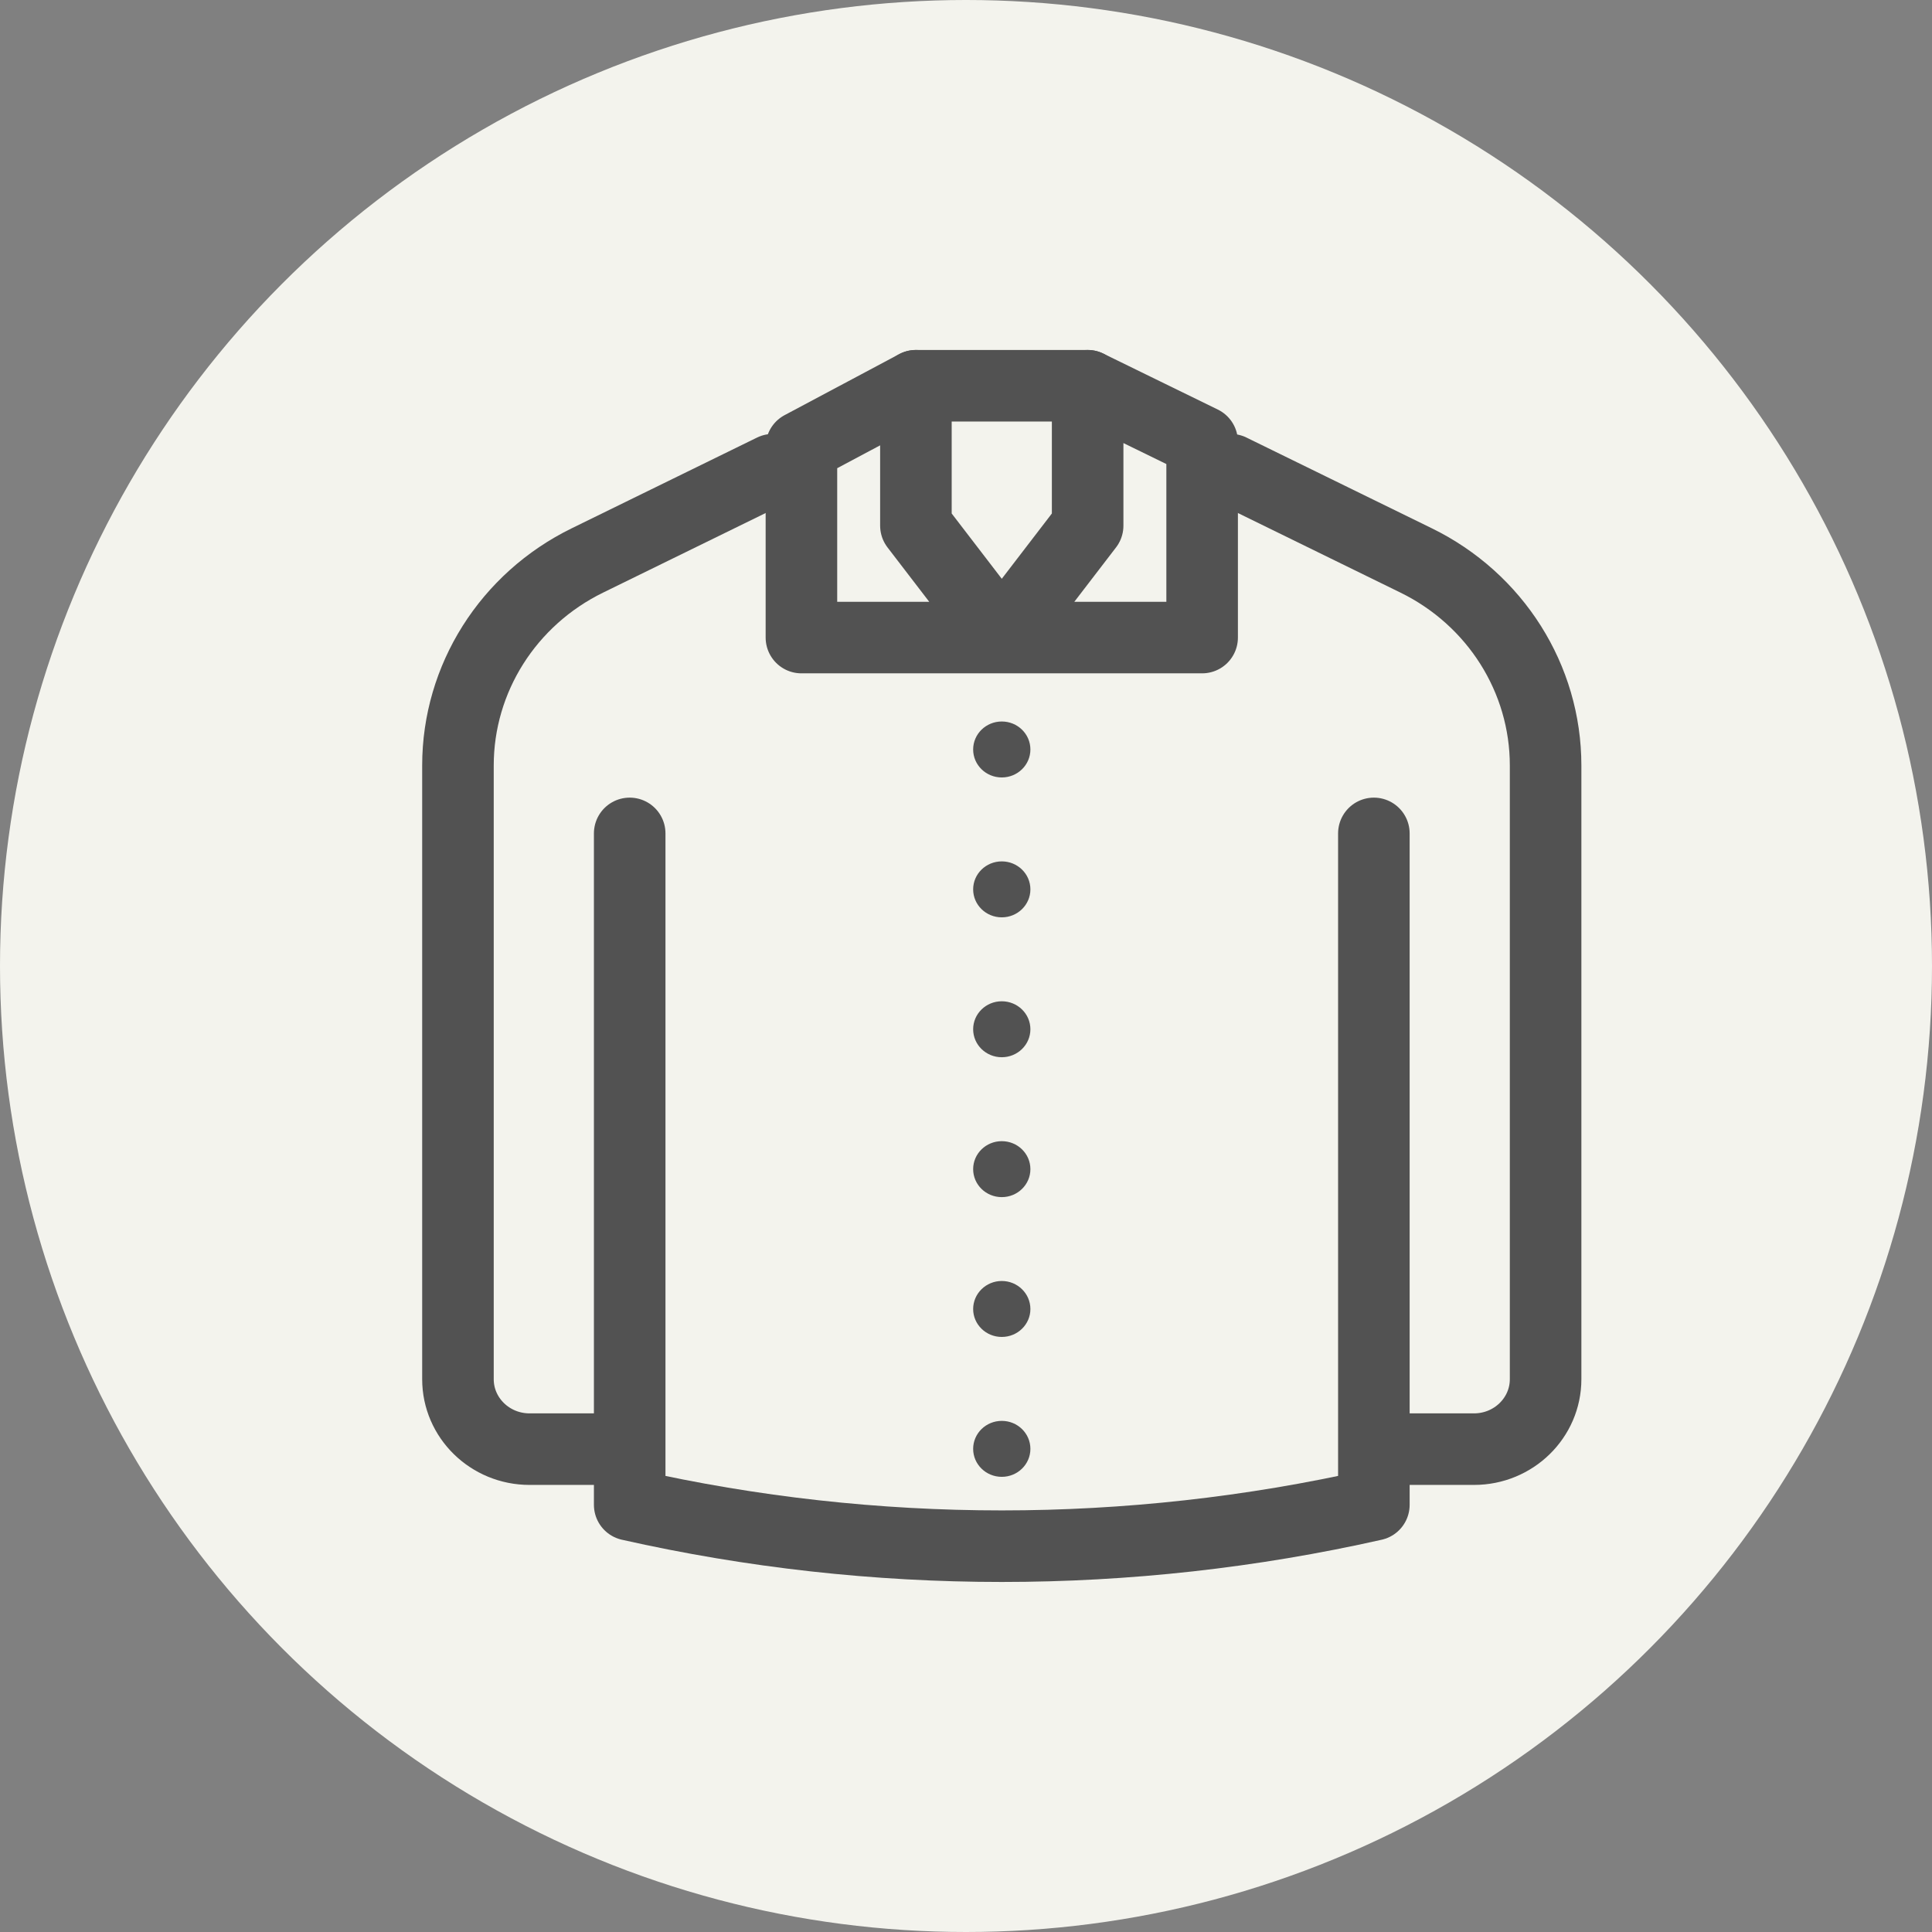
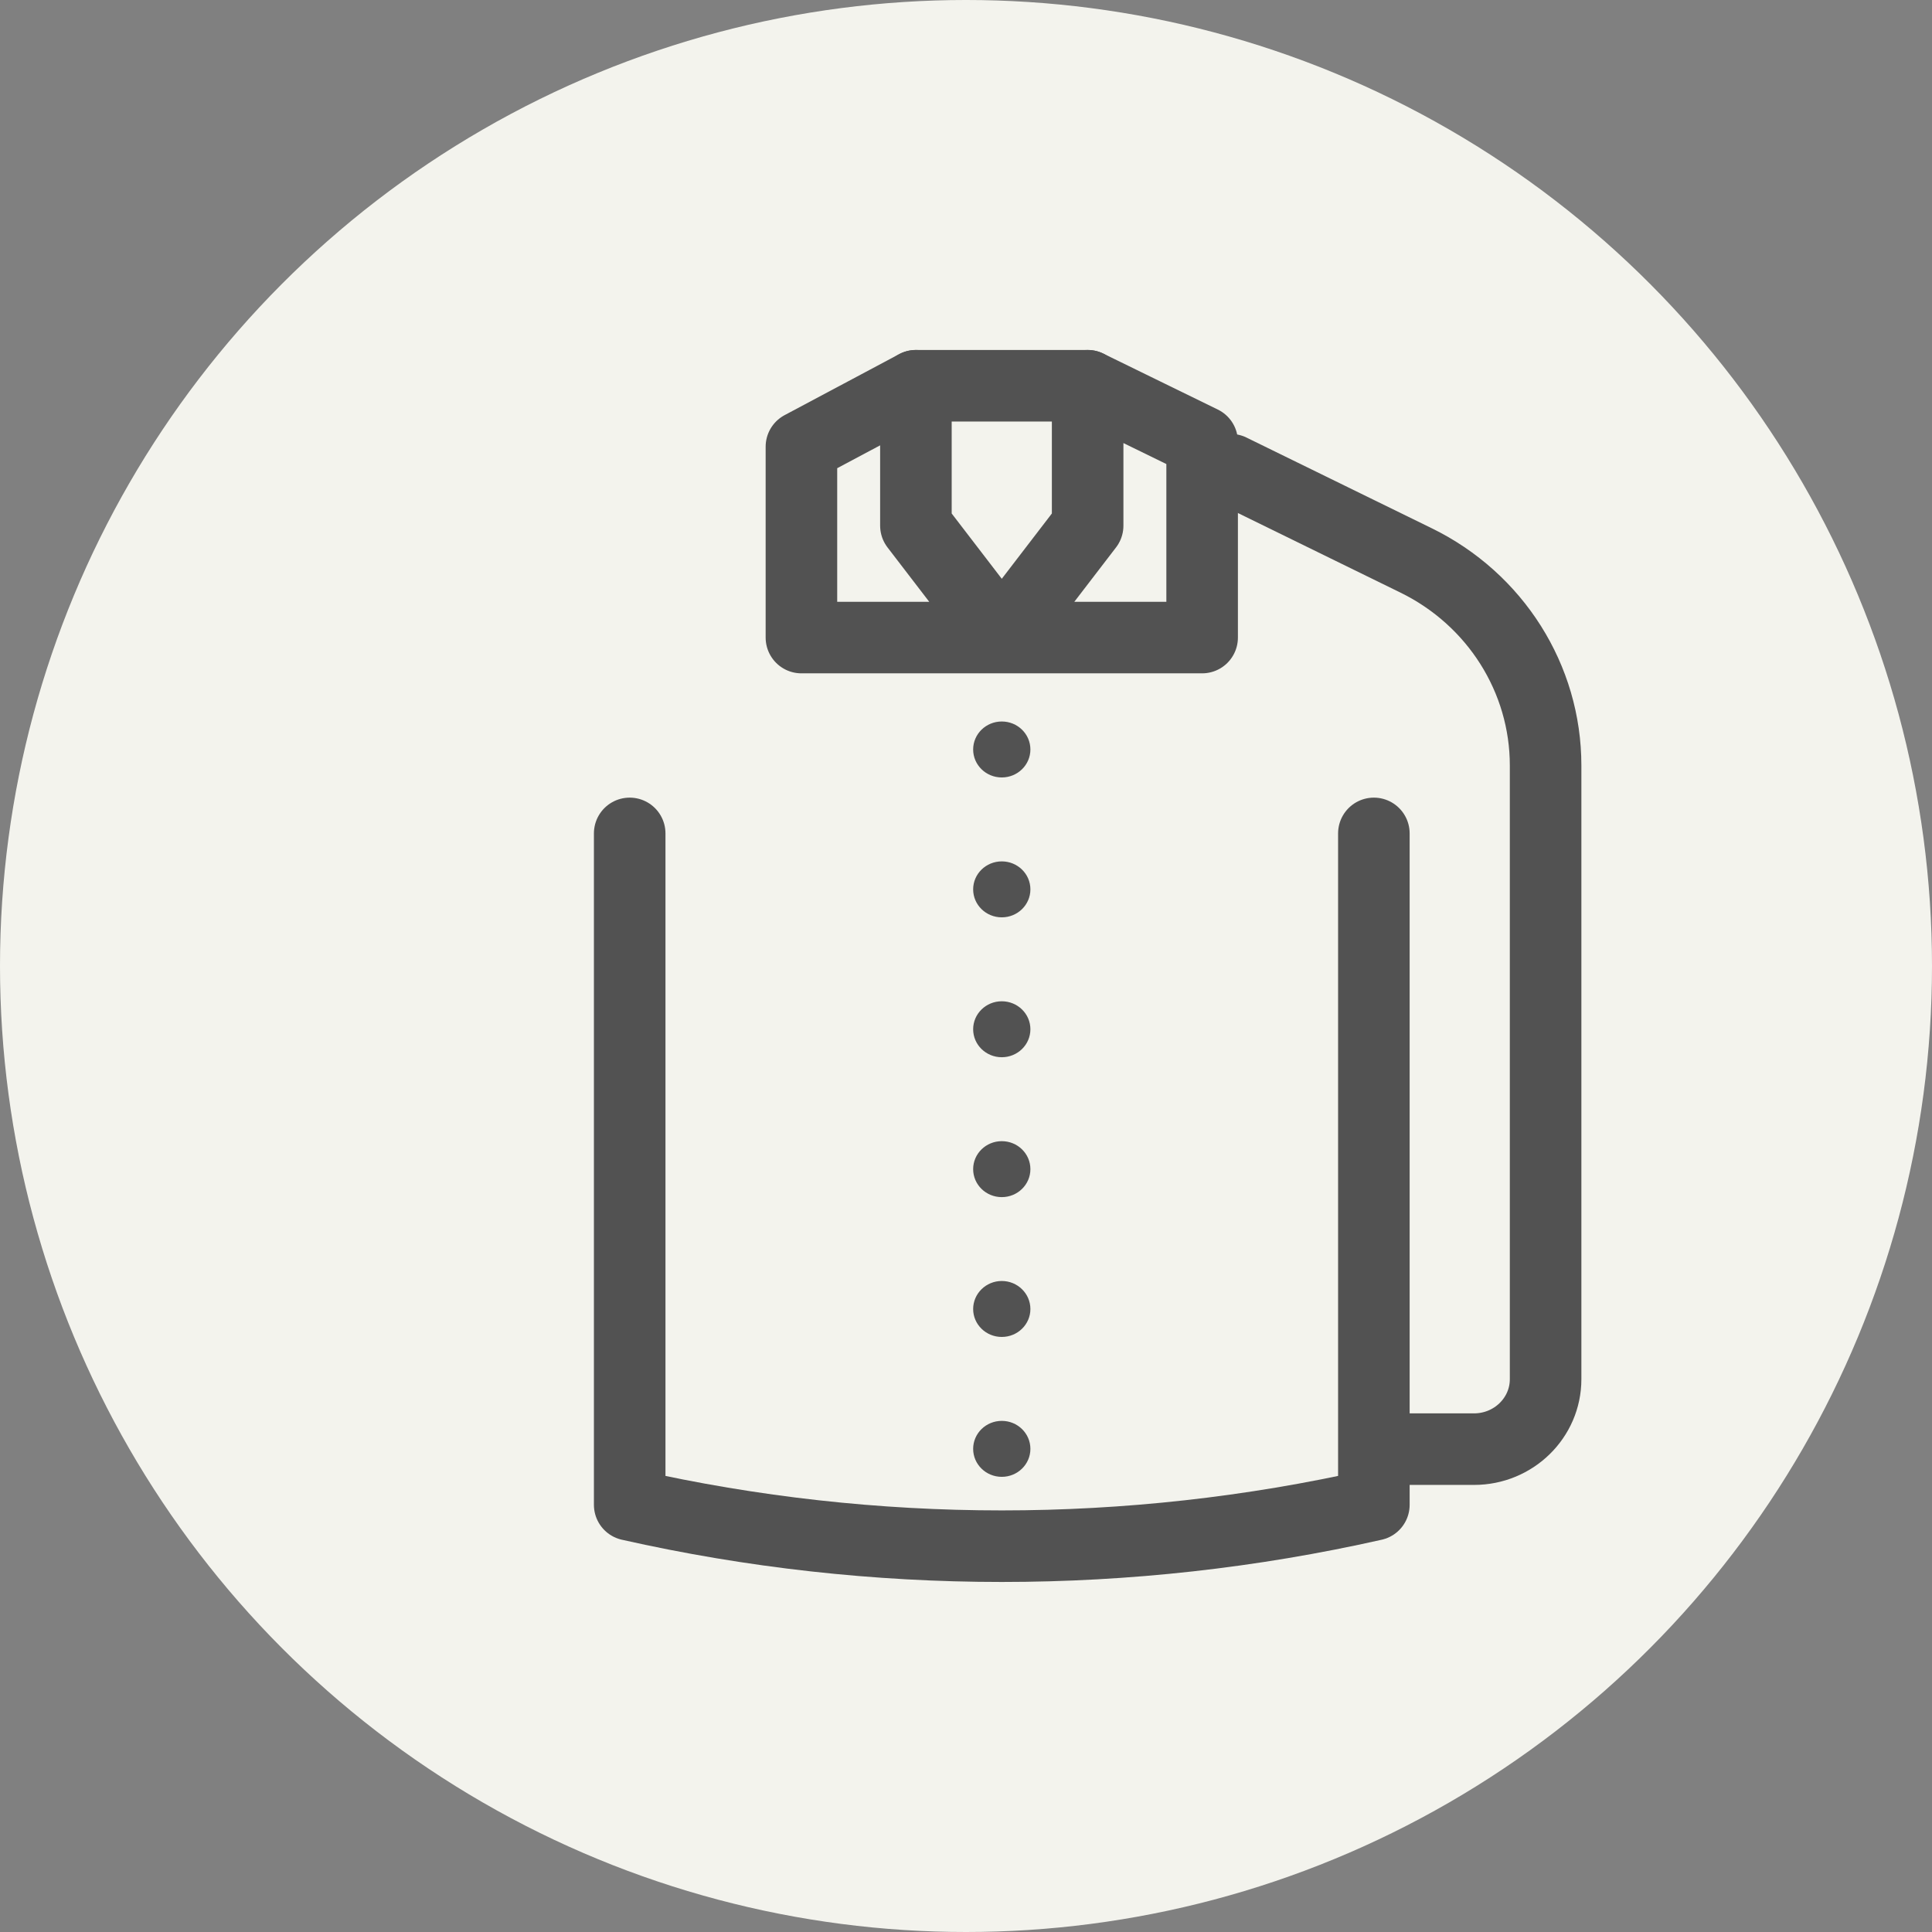
<svg xmlns="http://www.w3.org/2000/svg" width="27" height="27" viewBox="0 0 27 27" fill="none">
  <rect x="0" y="0" width="27" height="27" fill="#808080" stroke="none" />
  <circle cx="13.5" cy="13.5" r="13.5" fill="#F3F3ED" />
  <path d="M19.2 11.647V21.03C15.78 21.801 12.22 21.801 8.8 21.03V11.647" stroke="#525252" stroke-linecap="round" stroke-linejoin="round" />
  <path d="M17.2 6.564L19.788 7.831C20.9 8.374 21.6 9.485 21.6 10.697C21.6 12.949 21.6 17.691 21.6 19.275C21.6 19.814 21.152 20.252 20.6 20.252H19.268" stroke="#525252" stroke-linecap="round" stroke-linejoin="round" />
-   <path d="M10.8 6.564L8.212 7.831C7.1 8.374 6.4 9.485 6.4 10.697C6.4 12.949 6.4 17.691 6.4 19.275C6.4 19.814 6.848 20.252 7.4 20.252H8.732" stroke="#525252" stroke-linecap="round" stroke-linejoin="round" />
  <path d="M12.8 5.391V7.346L14 8.91L15.2 7.346V5.391L16.8 6.173V8.91H11.2V6.243L12.8 5.391Z" stroke="#525252" stroke-linecap="round" stroke-linejoin="round" />
  <path d="M12.8 5.391H15.2" stroke="#525252" stroke-linecap="round" stroke-linejoin="round" />
  <path d="M14 10.865C13.779 10.865 13.6 10.69 13.6 10.474C13.6 10.258 13.779 10.083 14 10.083C14.221 10.083 14.4 10.258 14.4 10.474C14.4 10.69 14.221 10.865 14 10.865Z" fill="#525252" />
  <path d="M14 12.82C13.779 12.82 13.6 12.645 13.6 12.429C13.6 12.213 13.779 12.038 14 12.038C14.221 12.038 14.4 12.213 14.4 12.429C14.4 12.645 14.221 12.82 14 12.82Z" fill="#525252" />
-   <path d="M14 14.775C13.779 14.775 13.6 14.6 13.6 14.384C13.6 14.168 13.779 13.993 14 13.993C14.221 13.993 14.4 14.168 14.4 14.384C14.4 14.6 14.221 14.775 14 14.775Z" fill="#525252" />
+   <path d="M14 14.775C13.779 14.775 13.6 14.6 13.6 14.384C13.6 14.168 13.779 13.993 14 13.993C14.221 13.993 14.4 14.168 14.4 14.384C14.4 14.6 14.221 14.775 14 14.775" fill="#525252" />
  <path d="M14 16.73C13.779 16.73 13.6 16.555 13.6 16.339C13.6 16.123 13.779 15.948 14 15.948C14.221 15.948 14.4 16.123 14.4 16.339C14.4 16.555 14.221 16.73 14 16.73Z" fill="#525252" />
  <path d="M14 18.684C13.779 18.684 13.6 18.509 13.6 18.294C13.6 18.078 13.779 17.902 14 17.902C14.221 17.902 14.4 18.078 14.4 18.294C14.4 18.509 14.221 18.684 14 18.684Z" fill="#525252" />
  <path d="M14 20.639C13.779 20.639 13.6 20.464 13.6 20.248C13.6 20.032 13.779 19.857 14 19.857C14.221 19.857 14.4 20.032 14.4 20.248C14.4 20.464 14.221 20.639 14 20.639Z" fill="#525252" />
</svg>